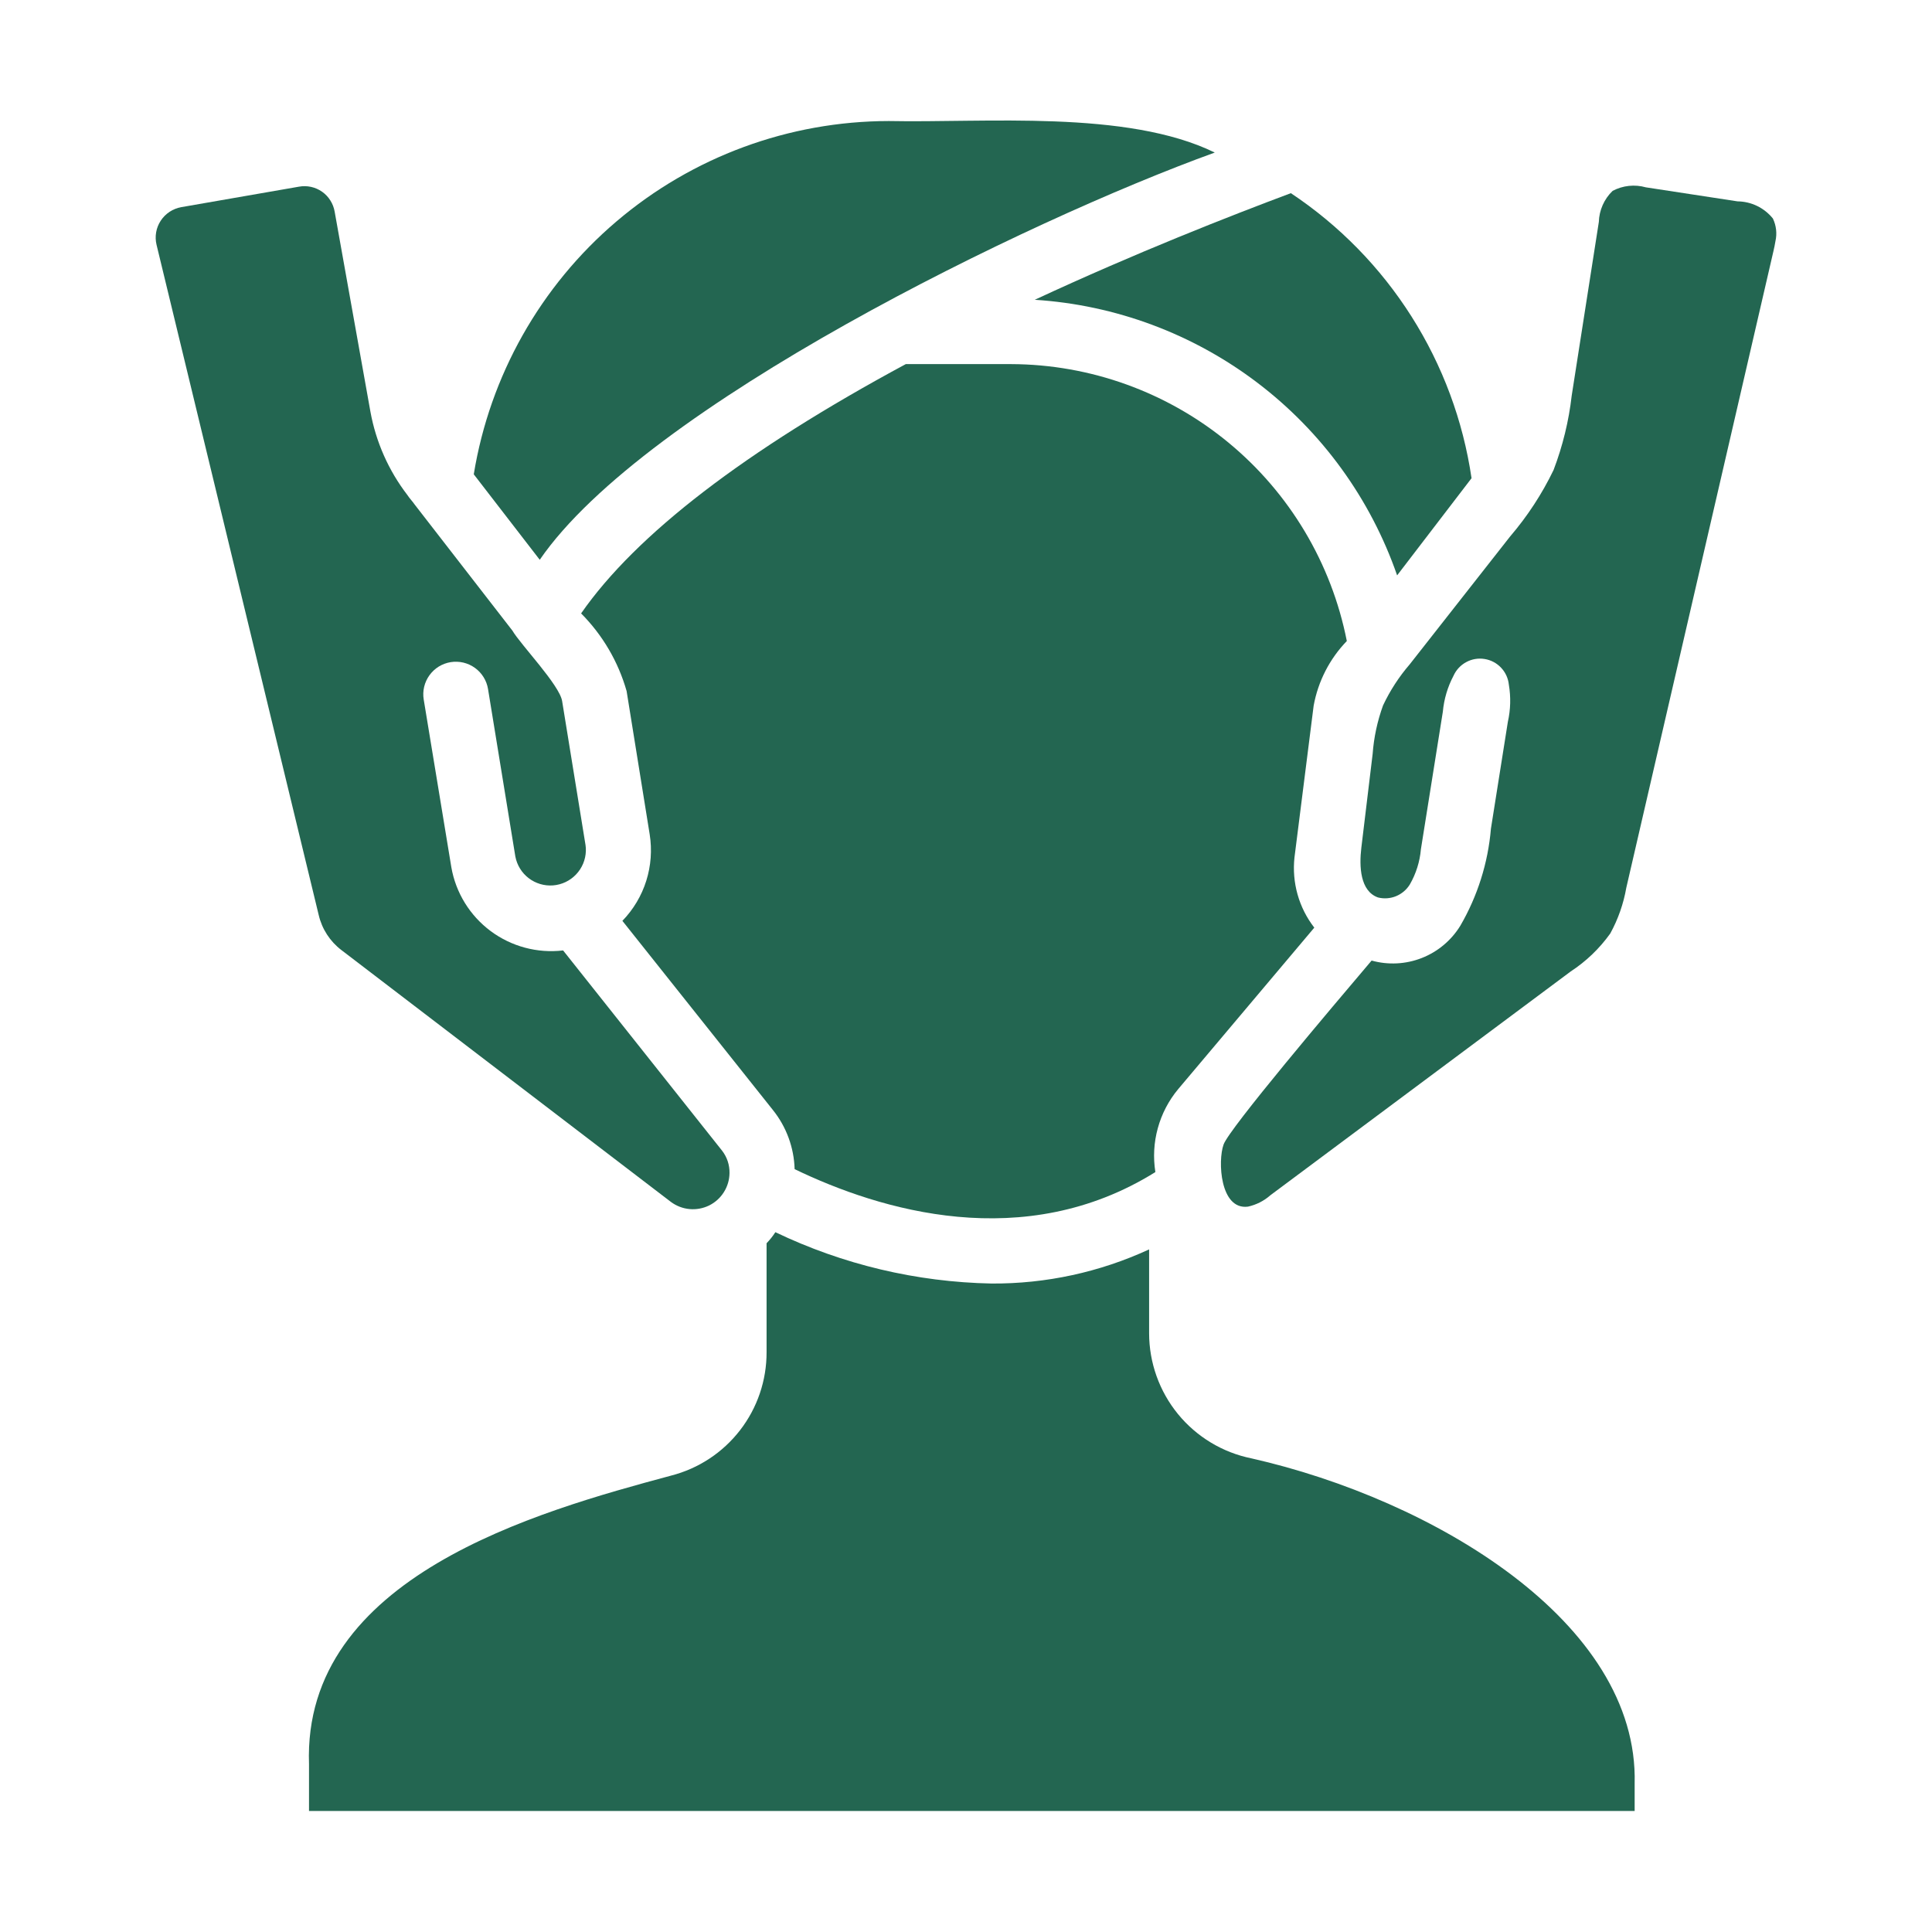
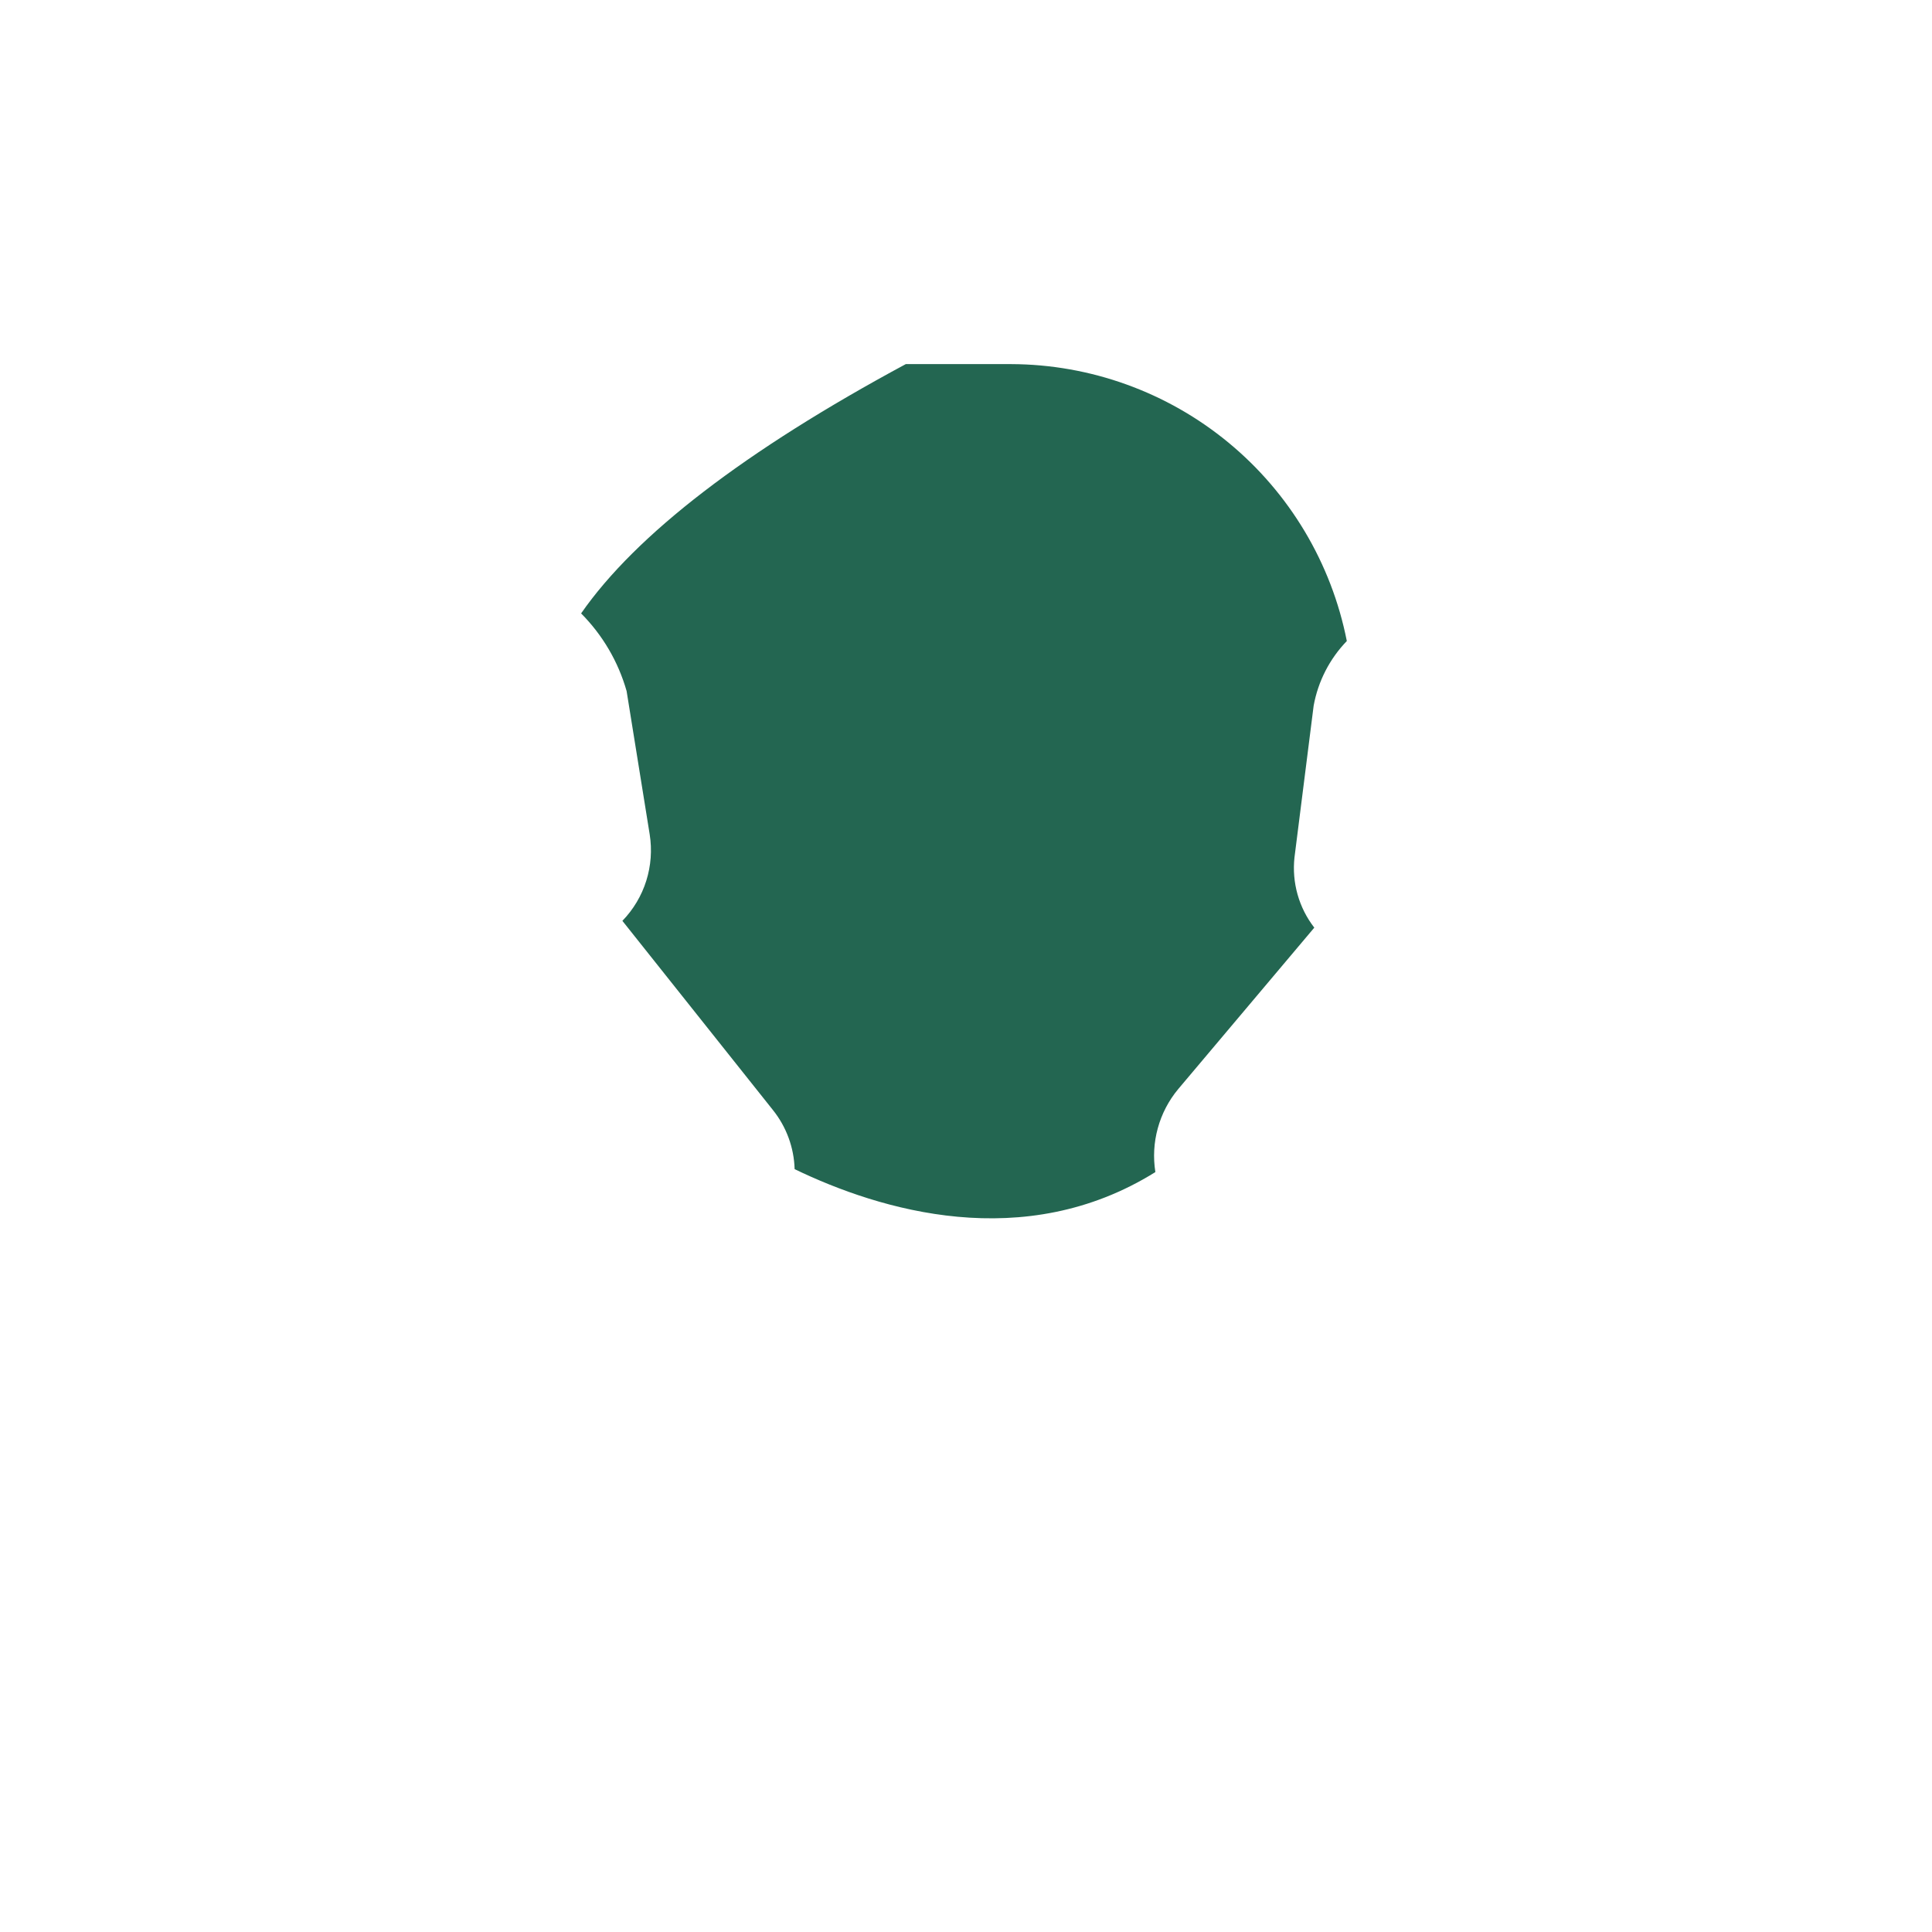
<svg xmlns="http://www.w3.org/2000/svg" width="54" height="54" viewBox="0 0 54 54" fill="none">
-   <path d="M8.908 25.575C8.999 25.966 9.224 26.313 9.544 26.556L18.755 33.596C18.907 33.708 19.086 33.777 19.274 33.794C19.462 33.811 19.651 33.776 19.821 33.693C19.99 33.609 20.133 33.48 20.233 33.32C20.334 33.16 20.388 32.976 20.39 32.787C20.394 32.56 20.321 32.339 20.181 32.16L15.739 26.565C15.02 26.65 14.295 26.456 13.714 26.024C13.133 25.591 12.739 24.953 12.615 24.239L11.843 19.552C11.823 19.434 11.828 19.313 11.855 19.197C11.883 19.08 11.933 18.971 12.003 18.874C12.073 18.777 12.162 18.694 12.263 18.631C12.365 18.569 12.478 18.526 12.597 18.507C12.715 18.488 12.835 18.493 12.952 18.52C13.068 18.548 13.178 18.598 13.275 18.668C13.372 18.738 13.454 18.826 13.517 18.928C13.58 19.03 13.622 19.143 13.641 19.261L14.404 23.939C14.45 24.18 14.582 24.396 14.777 24.545C14.972 24.694 15.214 24.766 15.459 24.747C15.703 24.728 15.932 24.619 16.101 24.441C16.27 24.264 16.368 24.03 16.375 23.785C16.377 23.73 16.374 23.676 16.366 23.622L15.712 19.597C15.643 19.149 14.549 18.016 14.322 17.626L11.597 14.111C11.532 14.016 11.453 13.938 11.388 13.838C10.862 13.154 10.507 12.353 10.353 11.504L9.354 5.917C9.335 5.805 9.294 5.698 9.233 5.602C9.173 5.506 9.094 5.423 9.001 5.358C8.908 5.293 8.802 5.247 8.692 5.223C8.581 5.199 8.466 5.197 8.354 5.218L5.066 5.79C4.95 5.811 4.839 5.855 4.74 5.92C4.642 5.985 4.558 6.069 4.493 6.168C4.428 6.266 4.384 6.377 4.364 6.494C4.344 6.61 4.348 6.729 4.376 6.844L8.908 25.575Z" fill="#236651" />
-   <path d="M38.656 19.718C38.498 20.154 38.4 20.609 38.366 21.071C38.261 21.945 38.156 22.819 38.05 23.693C37.987 24.219 38.015 24.905 38.514 25.084C38.683 25.127 38.86 25.114 39.021 25.048C39.181 24.982 39.317 24.866 39.407 24.718C39.58 24.417 39.685 24.081 39.715 23.735C39.919 22.454 40.123 21.173 40.328 19.892C40.36 19.542 40.461 19.201 40.625 18.89C40.698 18.727 40.822 18.592 40.98 18.507C41.137 18.421 41.318 18.39 41.494 18.419C41.671 18.447 41.833 18.532 41.956 18.663C42.079 18.793 42.155 18.96 42.173 19.137C42.231 19.482 42.222 19.835 42.145 20.176L41.672 23.161C41.591 24.119 41.298 25.047 40.815 25.877C40.563 26.286 40.185 26.602 39.738 26.777C39.291 26.952 38.799 26.977 38.337 26.848C37.224 28.16 34.366 31.533 34.2 31.988C34.032 32.45 34.102 33.825 34.88 33.726C35.113 33.675 35.33 33.565 35.508 33.407C38.306 31.322 41.103 29.238 43.901 27.153C44.332 26.871 44.707 26.512 45.007 26.092C45.226 25.693 45.378 25.26 45.456 24.811C46.827 18.879 48.198 12.948 49.569 7.016C49.589 6.927 49.61 6.835 49.624 6.742C49.673 6.528 49.647 6.304 49.552 6.106C49.432 5.959 49.282 5.839 49.111 5.756C48.941 5.674 48.754 5.63 48.564 5.628C47.71 5.497 46.856 5.367 46.002 5.236C45.691 5.148 45.358 5.184 45.073 5.335C44.836 5.563 44.698 5.875 44.688 6.203C44.435 7.82 44.183 9.437 43.93 11.055C43.849 11.767 43.678 12.466 43.423 13.136C43.1 13.806 42.691 14.431 42.207 14.996C41.272 16.188 40.336 17.379 39.4 18.571C39.101 18.918 38.851 19.304 38.656 19.718Z" fill="#236651" />
-   <path d="M33.953 4.264C31.497 3.061 27.511 3.438 24.842 3.383C22.052 3.387 19.354 4.381 17.229 6.19C15.105 7.998 13.692 10.503 13.242 13.257L15.086 15.646C18.03 11.36 28.686 6.17 33.953 4.264Z" fill="#236651" />
-   <path d="M39.05 16.082L41.13 13.366C40.894 11.758 40.322 10.218 39.452 8.846C38.582 7.473 37.433 6.299 36.08 5.399C34.381 6.035 31.756 7.062 28.922 8.379C31.181 8.523 33.347 9.331 35.149 10.701C36.951 12.071 38.308 13.943 39.05 16.082Z" fill="#236651" />
  <path d="M21.602 31.024C21.979 31.494 22.193 32.075 22.21 32.678C24.599 33.831 28.623 35.048 32.293 32.76C32.228 32.35 32.251 31.932 32.361 31.533C32.471 31.133 32.664 30.762 32.929 30.443L36.735 25.928C36.303 25.371 36.105 24.668 36.181 23.966L36.717 19.724C36.841 19.044 37.163 18.415 37.644 17.917C37.215 15.741 36.046 13.781 34.335 12.37C32.624 10.959 30.477 10.184 28.26 10.177H25.317C20.829 12.594 17.777 14.937 16.242 17.145C16.843 17.749 17.281 18.496 17.514 19.316L18.159 23.321C18.228 23.756 18.195 24.2 18.063 24.62C17.931 25.039 17.702 25.422 17.396 25.738L21.602 31.024Z" fill="#236651" />
-   <path d="M45.689 49.855C45.806 45.326 40.043 41.909 34.979 40.762C34.172 40.599 33.447 40.161 32.925 39.524C32.404 38.886 32.119 38.089 32.118 37.265V34.921C30.737 35.559 29.233 35.885 27.712 35.875C25.619 35.834 23.559 35.345 21.672 34.44C21.6 34.551 21.518 34.654 21.426 34.749V37.792C21.429 38.582 21.168 39.351 20.684 39.976C20.2 40.602 19.522 41.048 18.756 41.244C15.012 42.251 8.453 44.072 8.637 49.31V50.618H45.689V49.855Z" fill="#236651" />
</svg>